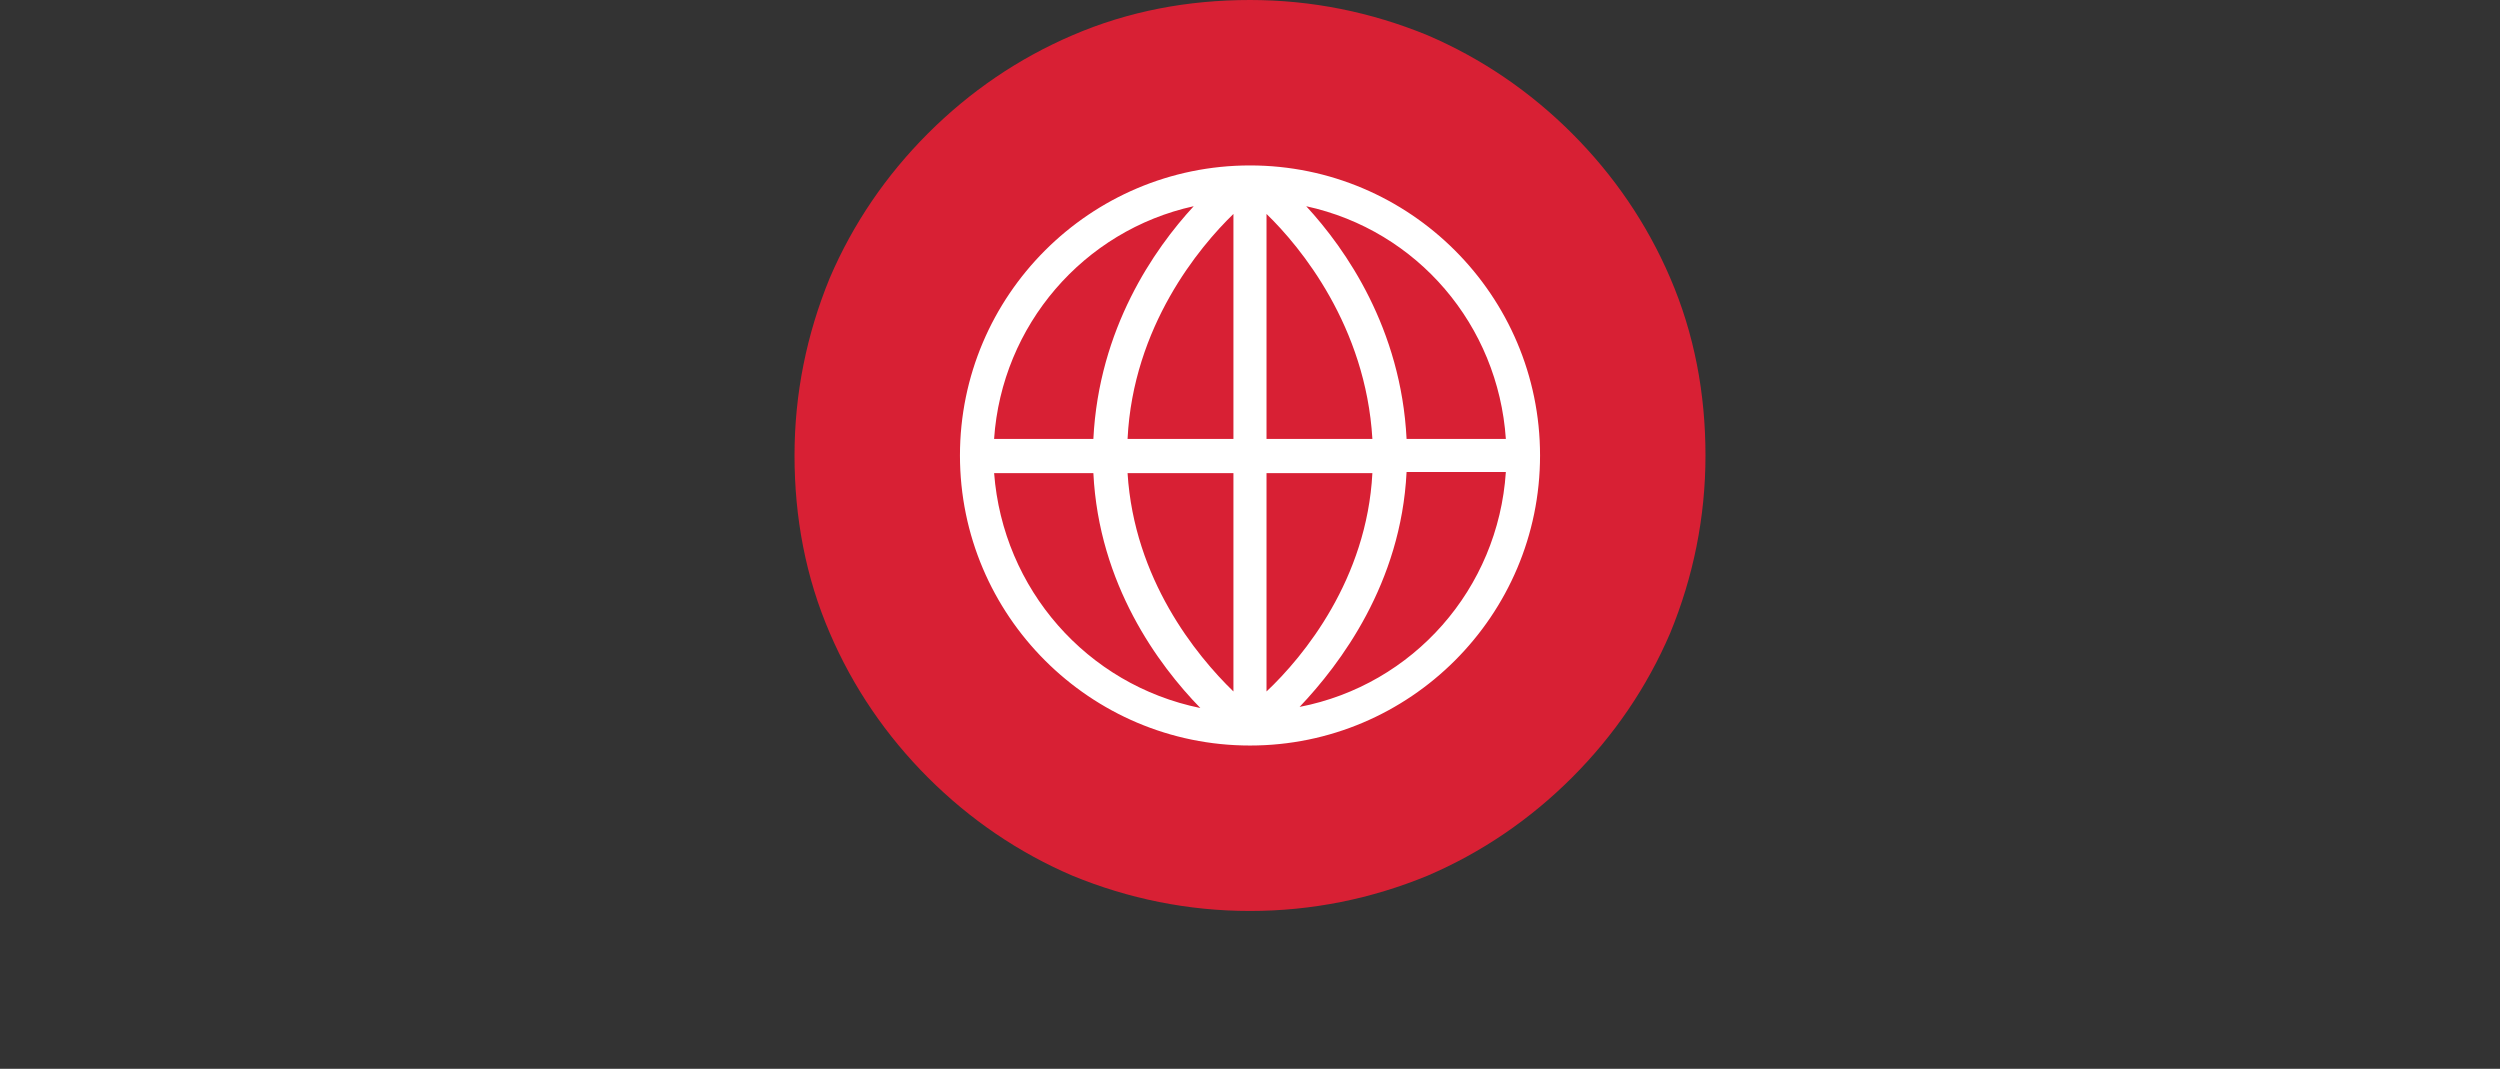
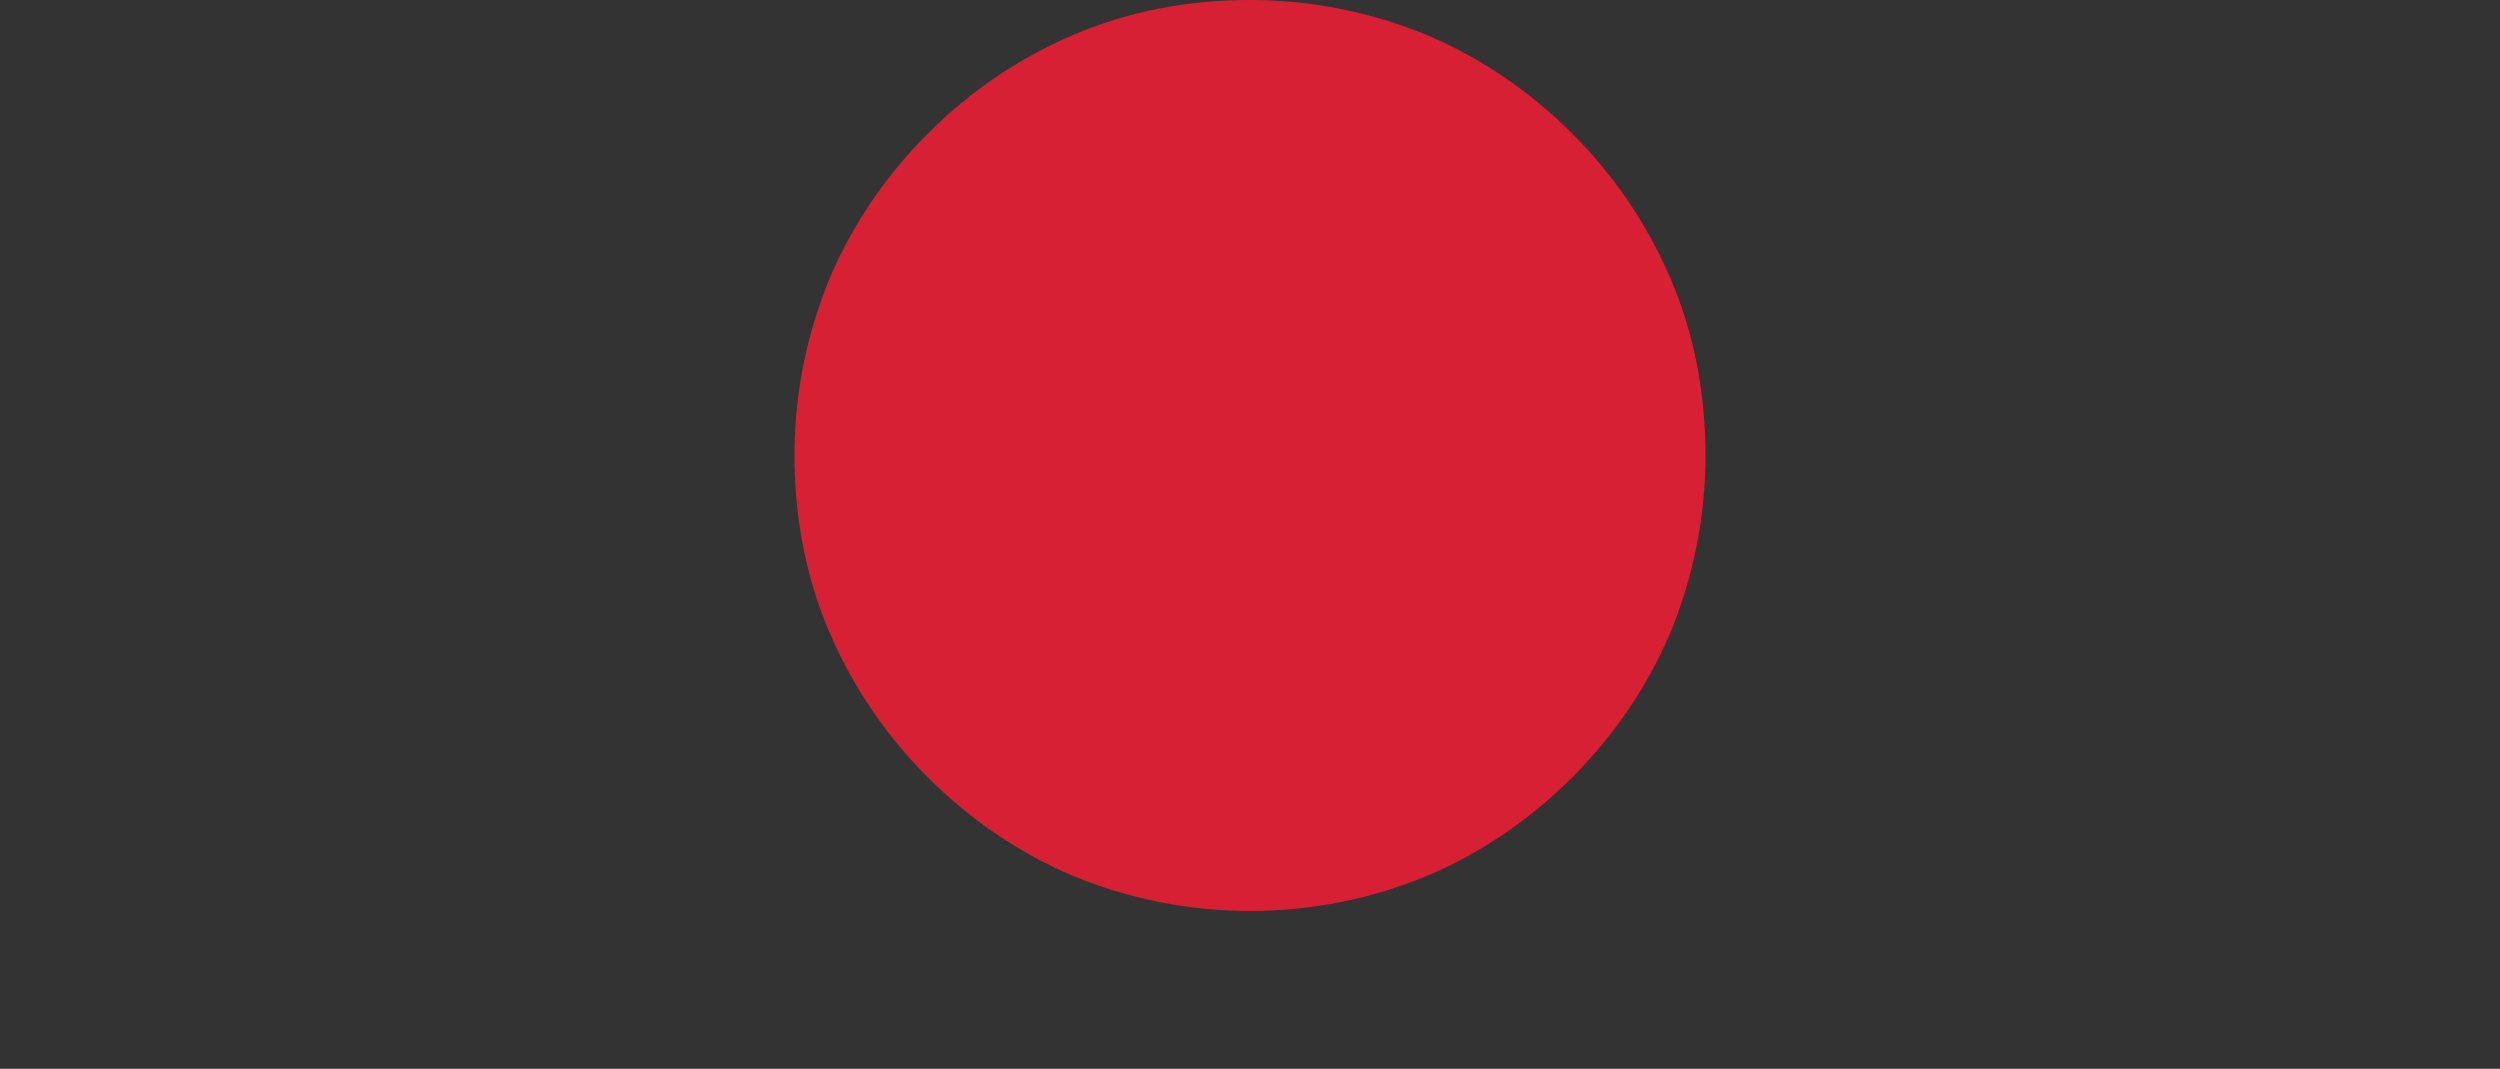
<svg xmlns="http://www.w3.org/2000/svg" id="a" viewBox="0 0 988.46 422.59">
  <rect x="0" y="0" width="988.46" height="422.59" fill="#333333" stroke="none" />
  <defs>
    <style>.b{fill:#fff;}.c{fill:#d82034;}</style>
  </defs>
  <path class="c" d="M494.23,360.18c-24.42,0-47.97-4.8-70.21-13.95-21.37-9.16-40.55-22.24-57.12-38.81-16.57-16.57-29.65-35.76-38.81-57.12-9.59-22.24-13.95-45.79-13.95-70.21s4.8-47.97,13.95-70.21c9.16-21.37,22.24-40.55,38.81-57.12,16.57-16.57,35.76-29.65,57.12-38.81C446.26,4.36,469.81,0,494.23,0s47.97,4.8,70.21,13.95c21.37,9.16,40.55,22.24,57.12,38.81,16.57,16.57,29.65,35.76,38.81,57.12,9.59,22.24,13.95,45.79,13.95,70.21s-4.8,47.97-13.95,70.21c-9.16,21.37-22.24,40.55-38.81,57.12-16.57,16.57-35.76,29.65-57.12,38.81-22.24,9.16-45.79,13.95-70.21,13.95Z" />
-   <path class="b" d="M608.91,180.09c0-63.23-51.45-114.68-114.68-114.68s-114.68,51.45-114.68,114.68,51.45,114.68,114.68,114.68,114.68-51.45,114.68-114.68Zm-13.52-6.54h-39.25c-2.18-43.61-23.98-75-39.68-92.01,44.04,9.59,75.87,47.09,78.93,92.01h0Zm-107.71-88.96v88.96h-41.86c2.18-44.48,28.34-75.87,41.86-88.96h0Zm0,102.47v86.34c-14.83-14.39-39.25-44.48-41.86-86.34h41.86Zm13.08,86.34v-86.34h41.86c-2.18,41.86-27.04,72.39-41.86,86.34Zm0-99.86V84.59c13.52,13.08,39.25,44.48,41.86,88.96h-41.86Zm-28.78-92.01c-15.7,17.01-37.5,48.4-39.68,92.01h-39.25c3.05-44.91,35.32-82.41,78.93-92.01h0Zm-78.93,105.53h39.25c2.18,44.04,25.73,75.87,42.3,92.88-44.91-9.16-78.05-47.09-81.54-92.88h0Zm120.79,92.44c16.13-17.01,40.12-48.84,42.3-92.88h39.25c-3.05,46.22-36.63,84.16-81.54,92.88h0Z" />
</svg>